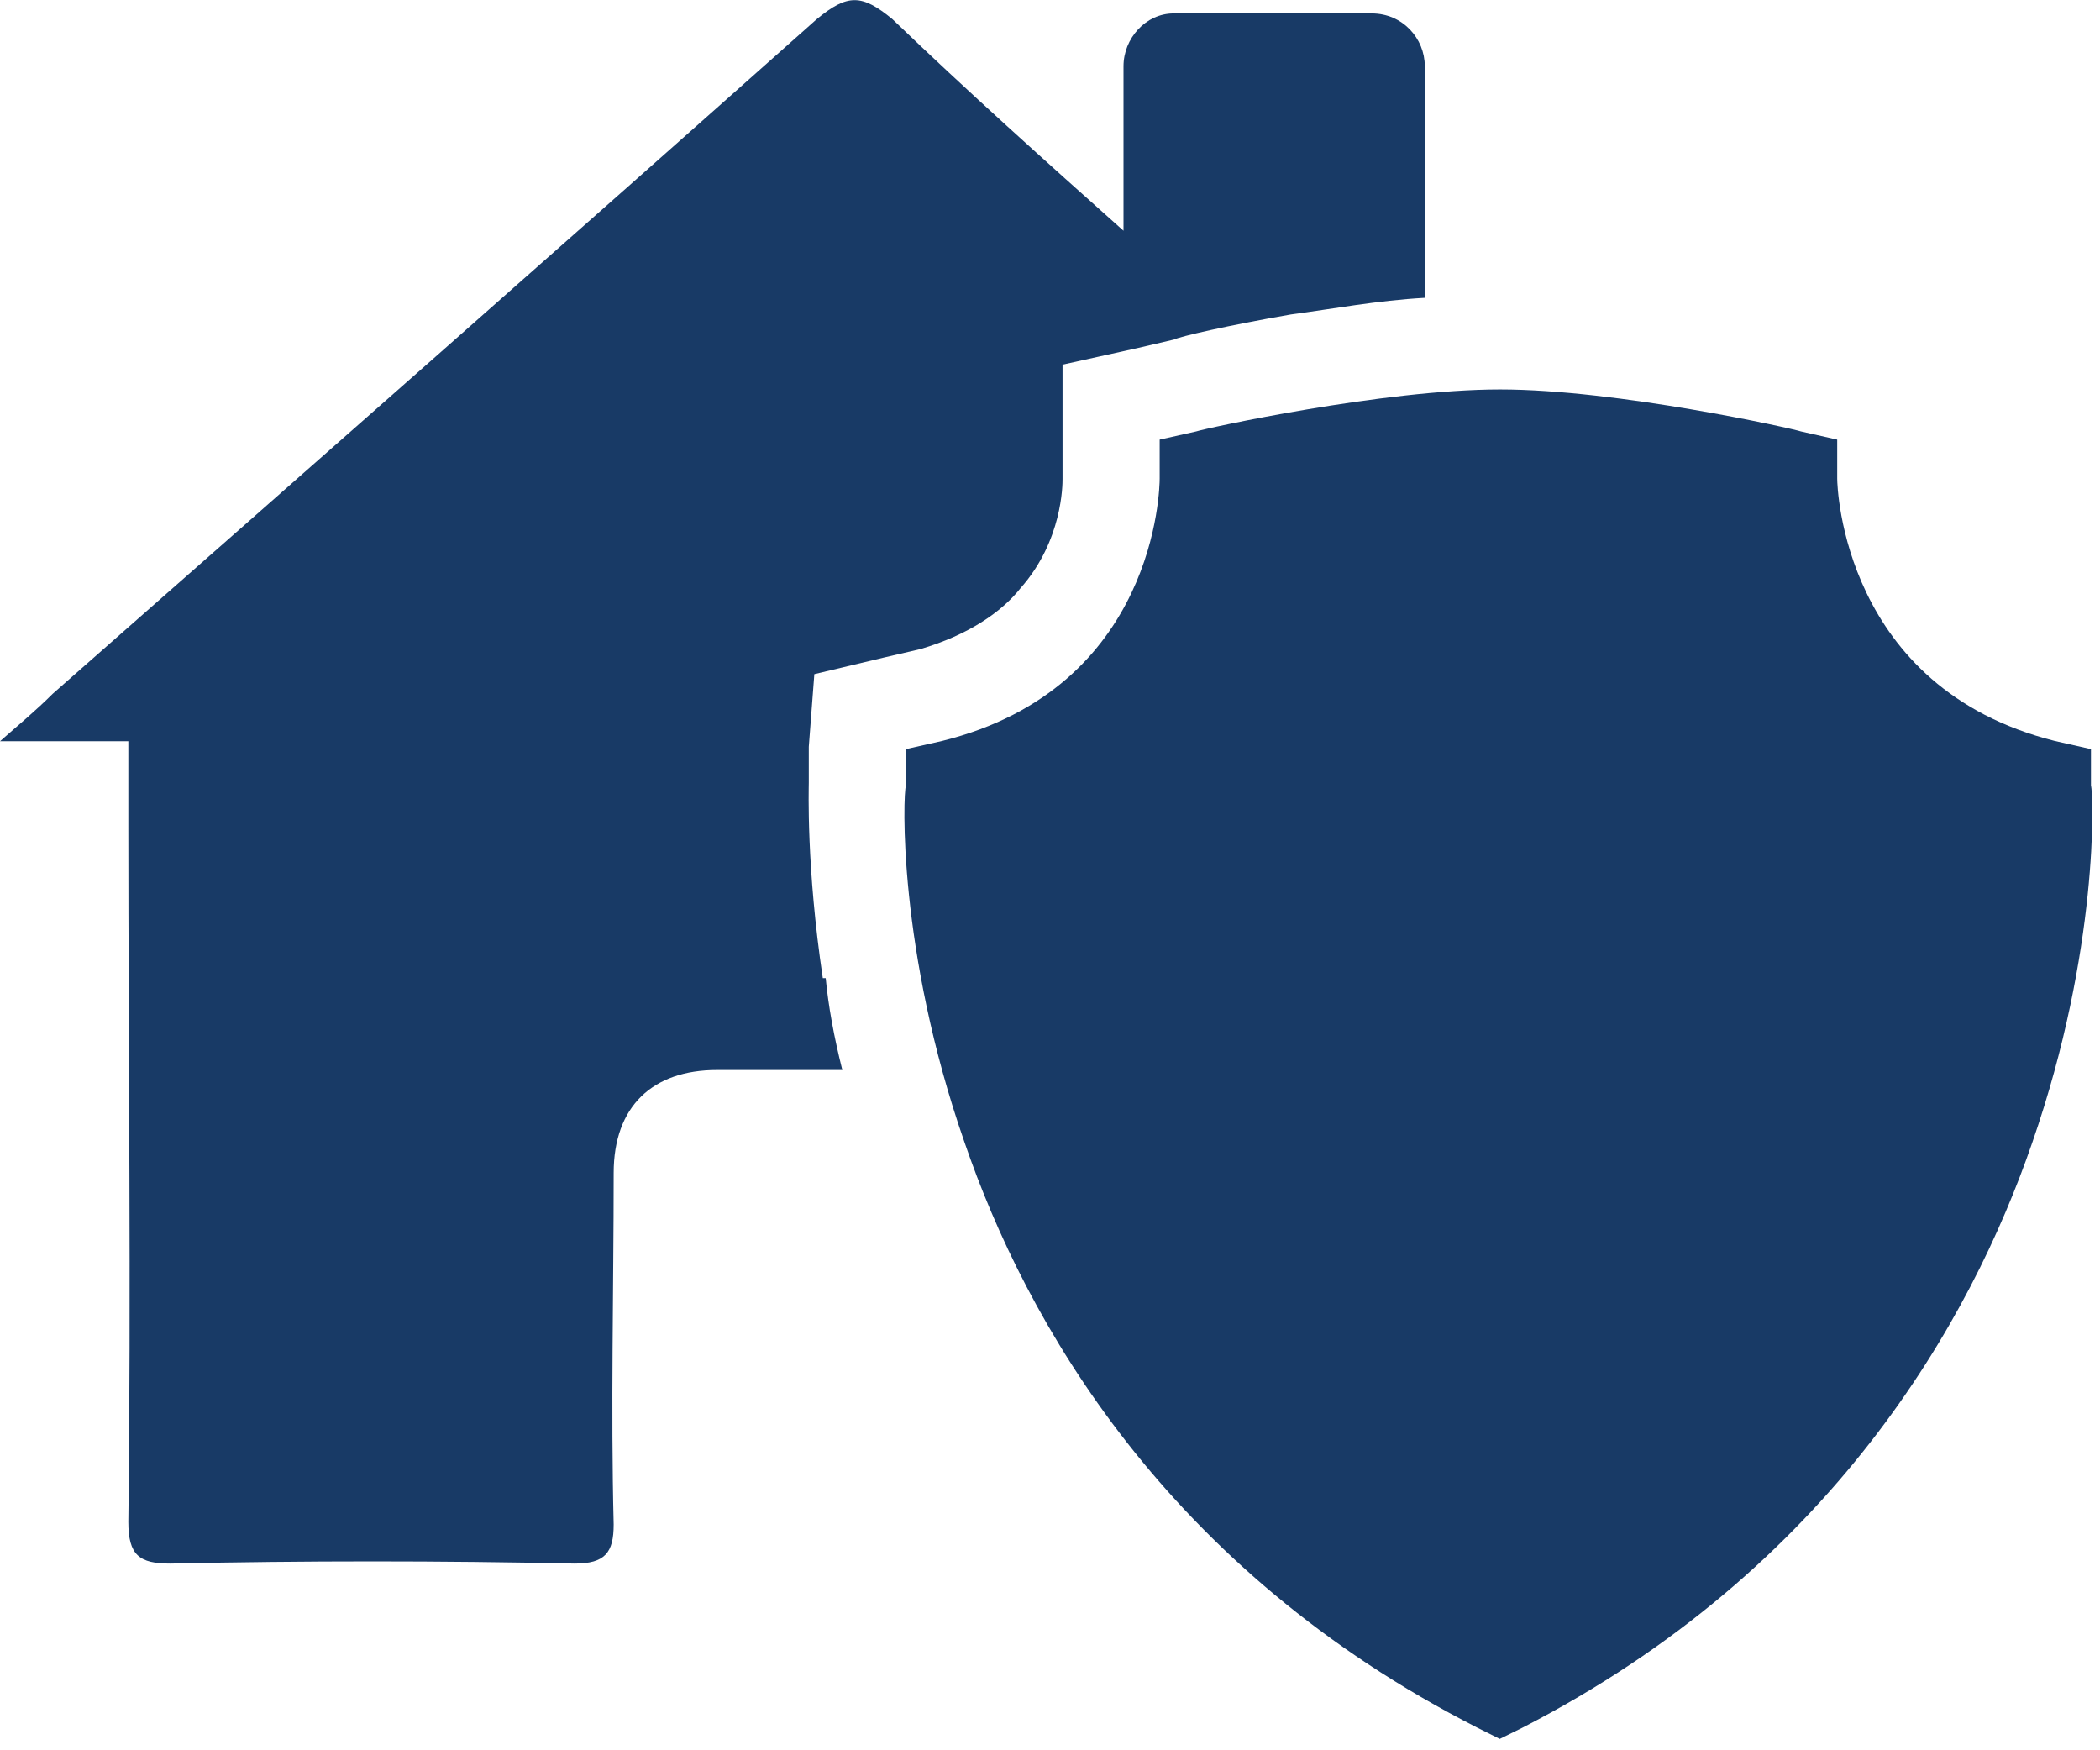
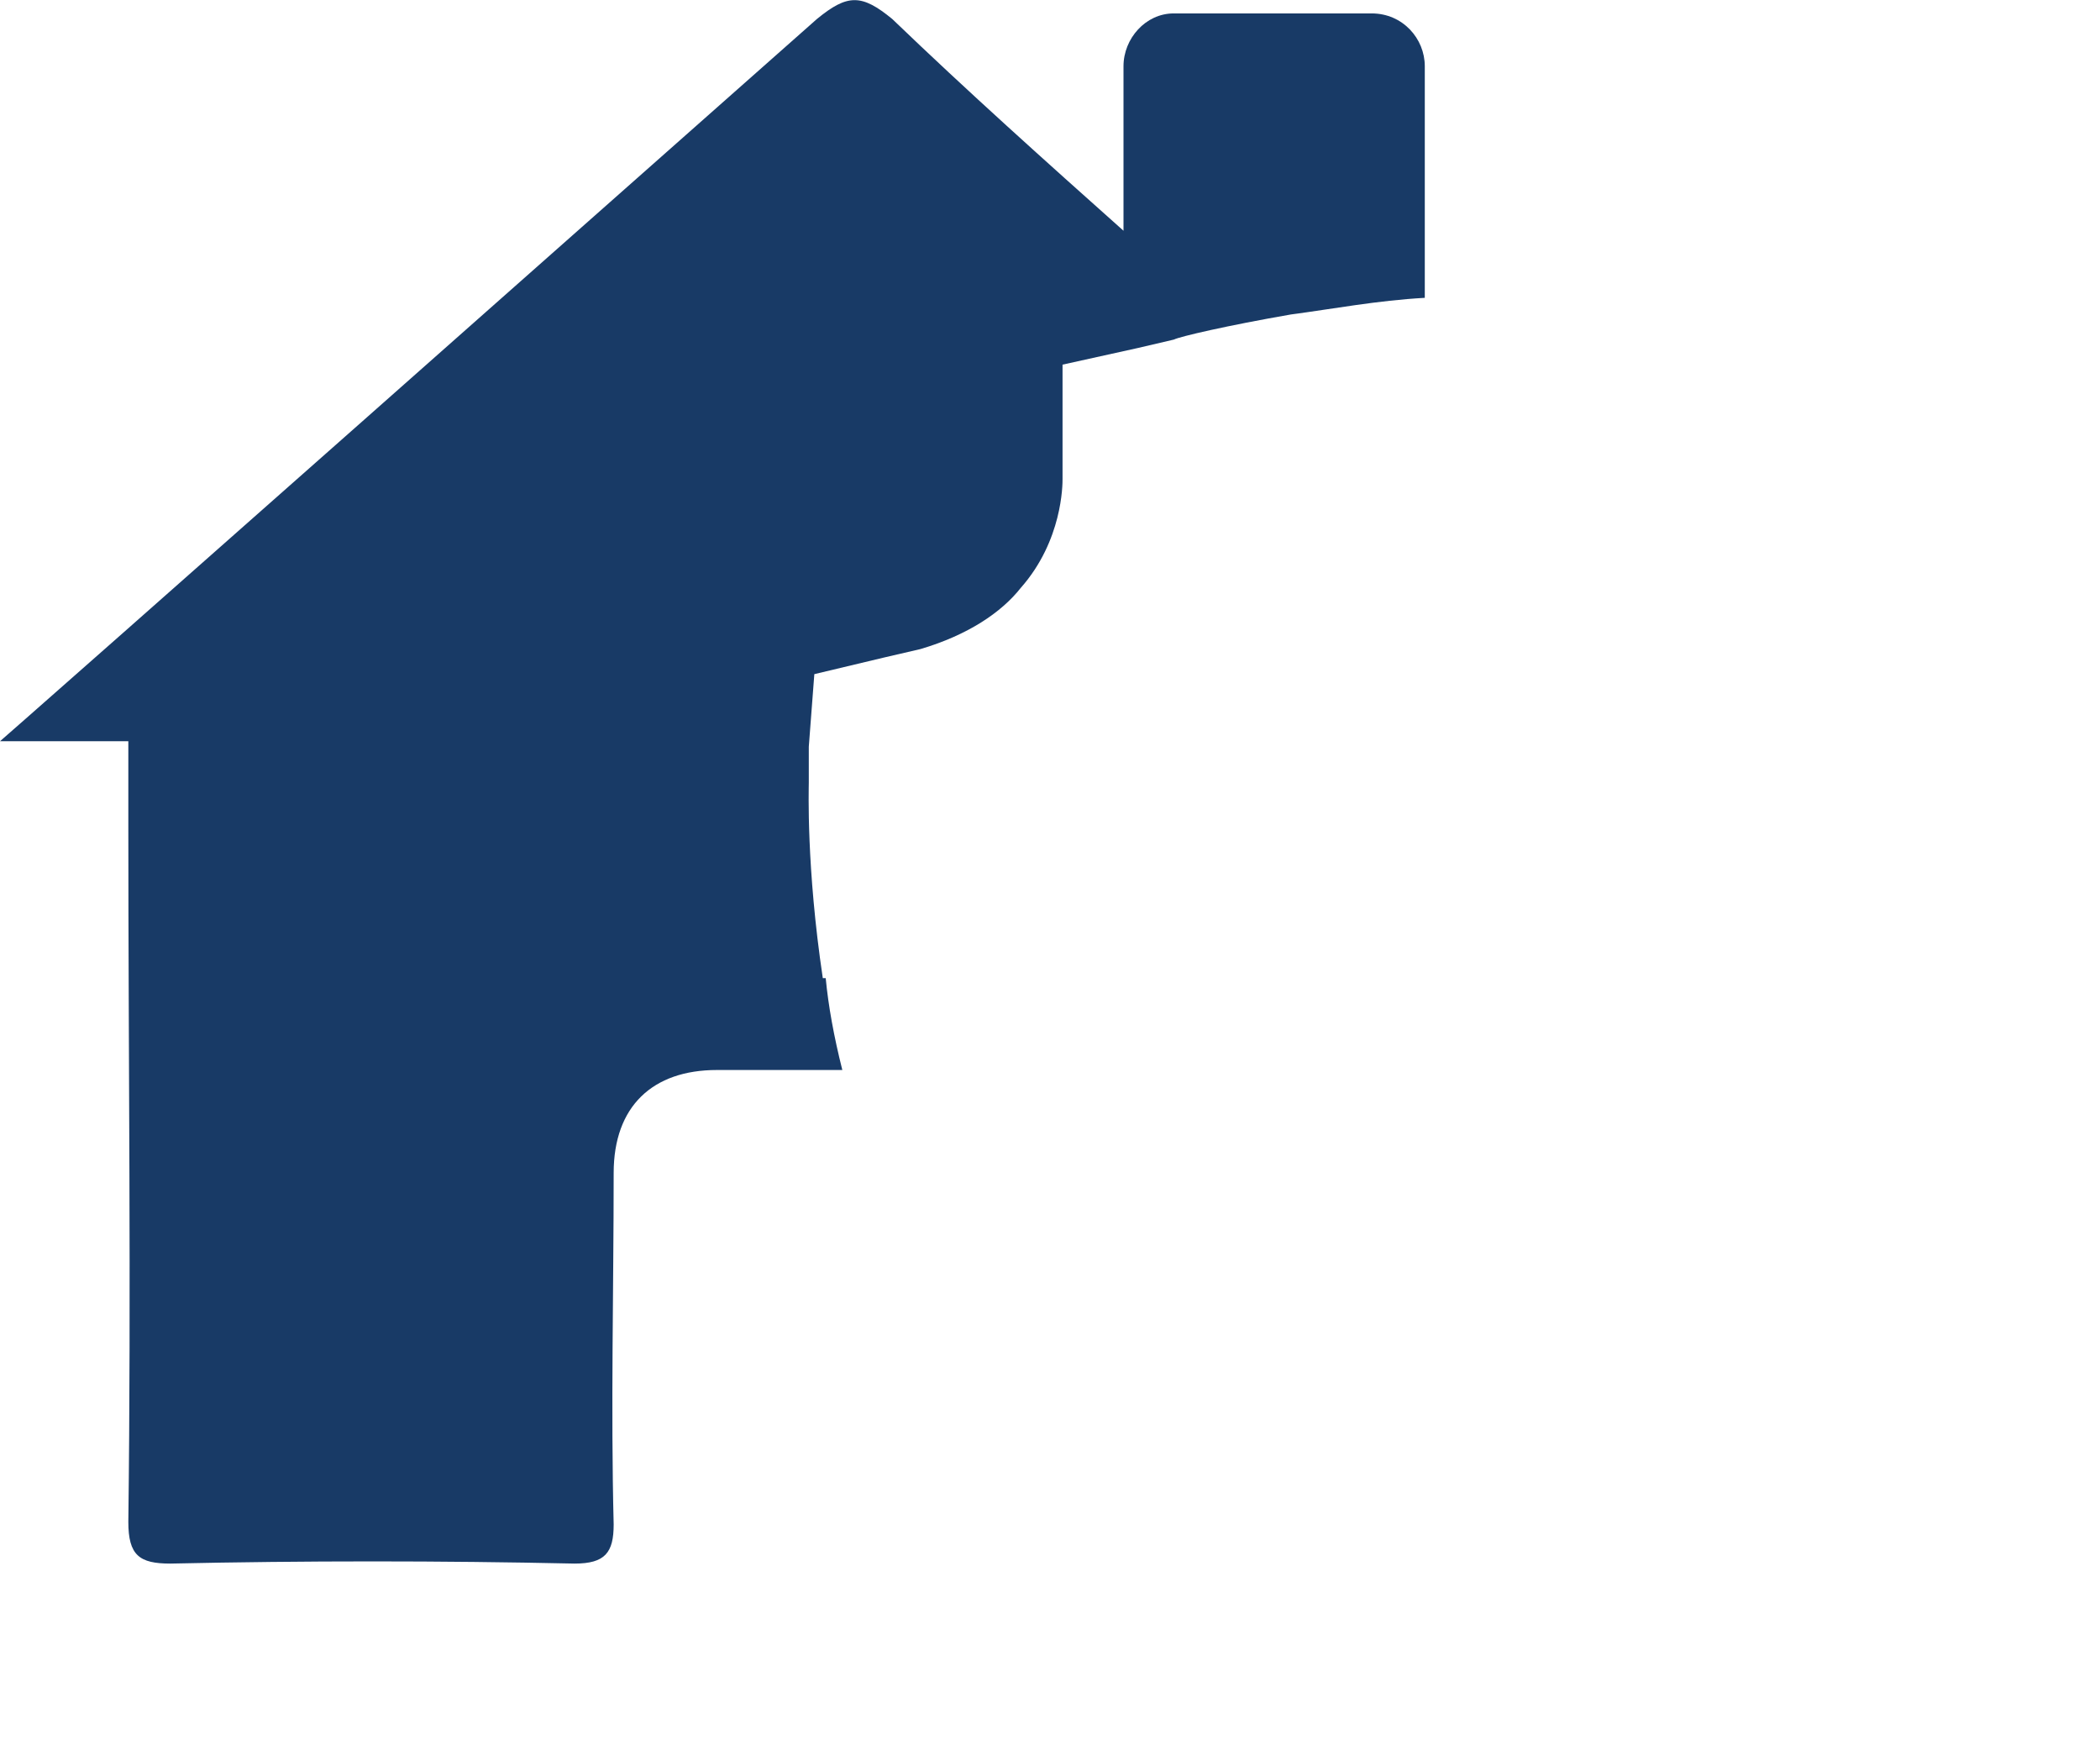
<svg xmlns="http://www.w3.org/2000/svg" width="72" height="60" viewBox="0 0 72 60" fill="none">
-   <path fill-rule="evenodd" clip-rule="evenodd" d="M71.69 26.93V25.68L70.45 25.4C63.19 23.58 62.99 16.7 62.99 16.41V15.07L61.75 14.79C61.46 14.69 55.44 13.35 51.43 13.35C47.42 13.35 41.3 14.69 41.01 14.79L39.76 15.07V16.41C39.76 16.7 39.66 23.58 32.3 25.4L31.06 25.68V26.93C30.96 27.22 30.77 32.57 33.07 39.16C35.17 45.28 39.95 53.78 50.66 59.23L51.42 59.61L52.19 59.23C62.8 53.78 67.58 45.27 69.68 39.16C71.97 32.56 71.78 27.21 71.69 26.93Z" fill="#183A66" />
-   <path fill-rule="evenodd" clip-rule="evenodd" d="M48.85 10.2V2.27C48.85 1.32 48.09 0.46 47.03 0.46H40.24C39.28 0.46 38.52 1.32 38.52 2.27V7.91C35.84 5.52 33.17 3.13 30.59 0.65C29.54 -0.21 29.06 -0.21 28.01 0.65C19.31 8.39 10.61 16.04 1.81 23.78C1.24 24.35 0.66 24.83 0 25.41H4.4V28.37C4.4 36.3 4.5 44.24 4.4 52.17C4.4 53.32 4.78 53.6 5.84 53.6C10.43 53.5 15.11 53.5 19.7 53.6C20.75 53.6 21.04 53.22 21.04 52.26C20.94 48.25 21.04 44.23 21.04 40.21C21.04 37.92 22.38 36.68 24.58 36.68H28.88C28.59 35.53 28.4 34.48 28.31 33.53H28.21C27.64 29.71 27.73 27.03 27.73 26.84V25.6L27.92 23.11L30.31 22.54L31.56 22.25C33.18 21.77 34.33 21 35 20.15C36.43 18.53 36.43 16.61 36.43 16.42V12.5L39.01 11.93L40.25 11.64C40.44 11.54 42.07 11.16 44.26 10.78C45.7 10.59 47.22 10.3 48.85 10.21V10.2Z" fill="#183A66" />
+   <path fill-rule="evenodd" clip-rule="evenodd" d="M48.85 10.2V2.27C48.85 1.32 48.09 0.46 47.03 0.46H40.24C39.28 0.46 38.52 1.32 38.52 2.27V7.91C35.84 5.52 33.17 3.13 30.59 0.65C29.54 -0.21 29.06 -0.21 28.01 0.65C1.24 24.35 0.66 24.83 0 25.41H4.4V28.37C4.4 36.3 4.5 44.24 4.4 52.17C4.4 53.32 4.78 53.6 5.84 53.6C10.43 53.5 15.11 53.5 19.7 53.6C20.75 53.6 21.04 53.22 21.04 52.26C20.94 48.25 21.04 44.23 21.04 40.21C21.04 37.92 22.38 36.68 24.58 36.68H28.88C28.59 35.53 28.4 34.48 28.31 33.53H28.21C27.64 29.71 27.73 27.03 27.73 26.84V25.6L27.92 23.11L30.31 22.54L31.56 22.25C33.18 21.77 34.33 21 35 20.15C36.43 18.53 36.43 16.61 36.43 16.42V12.5L39.01 11.93L40.25 11.64C40.44 11.54 42.07 11.16 44.26 10.78C45.7 10.59 47.22 10.3 48.85 10.21V10.2Z" fill="#183A66" />
</svg>